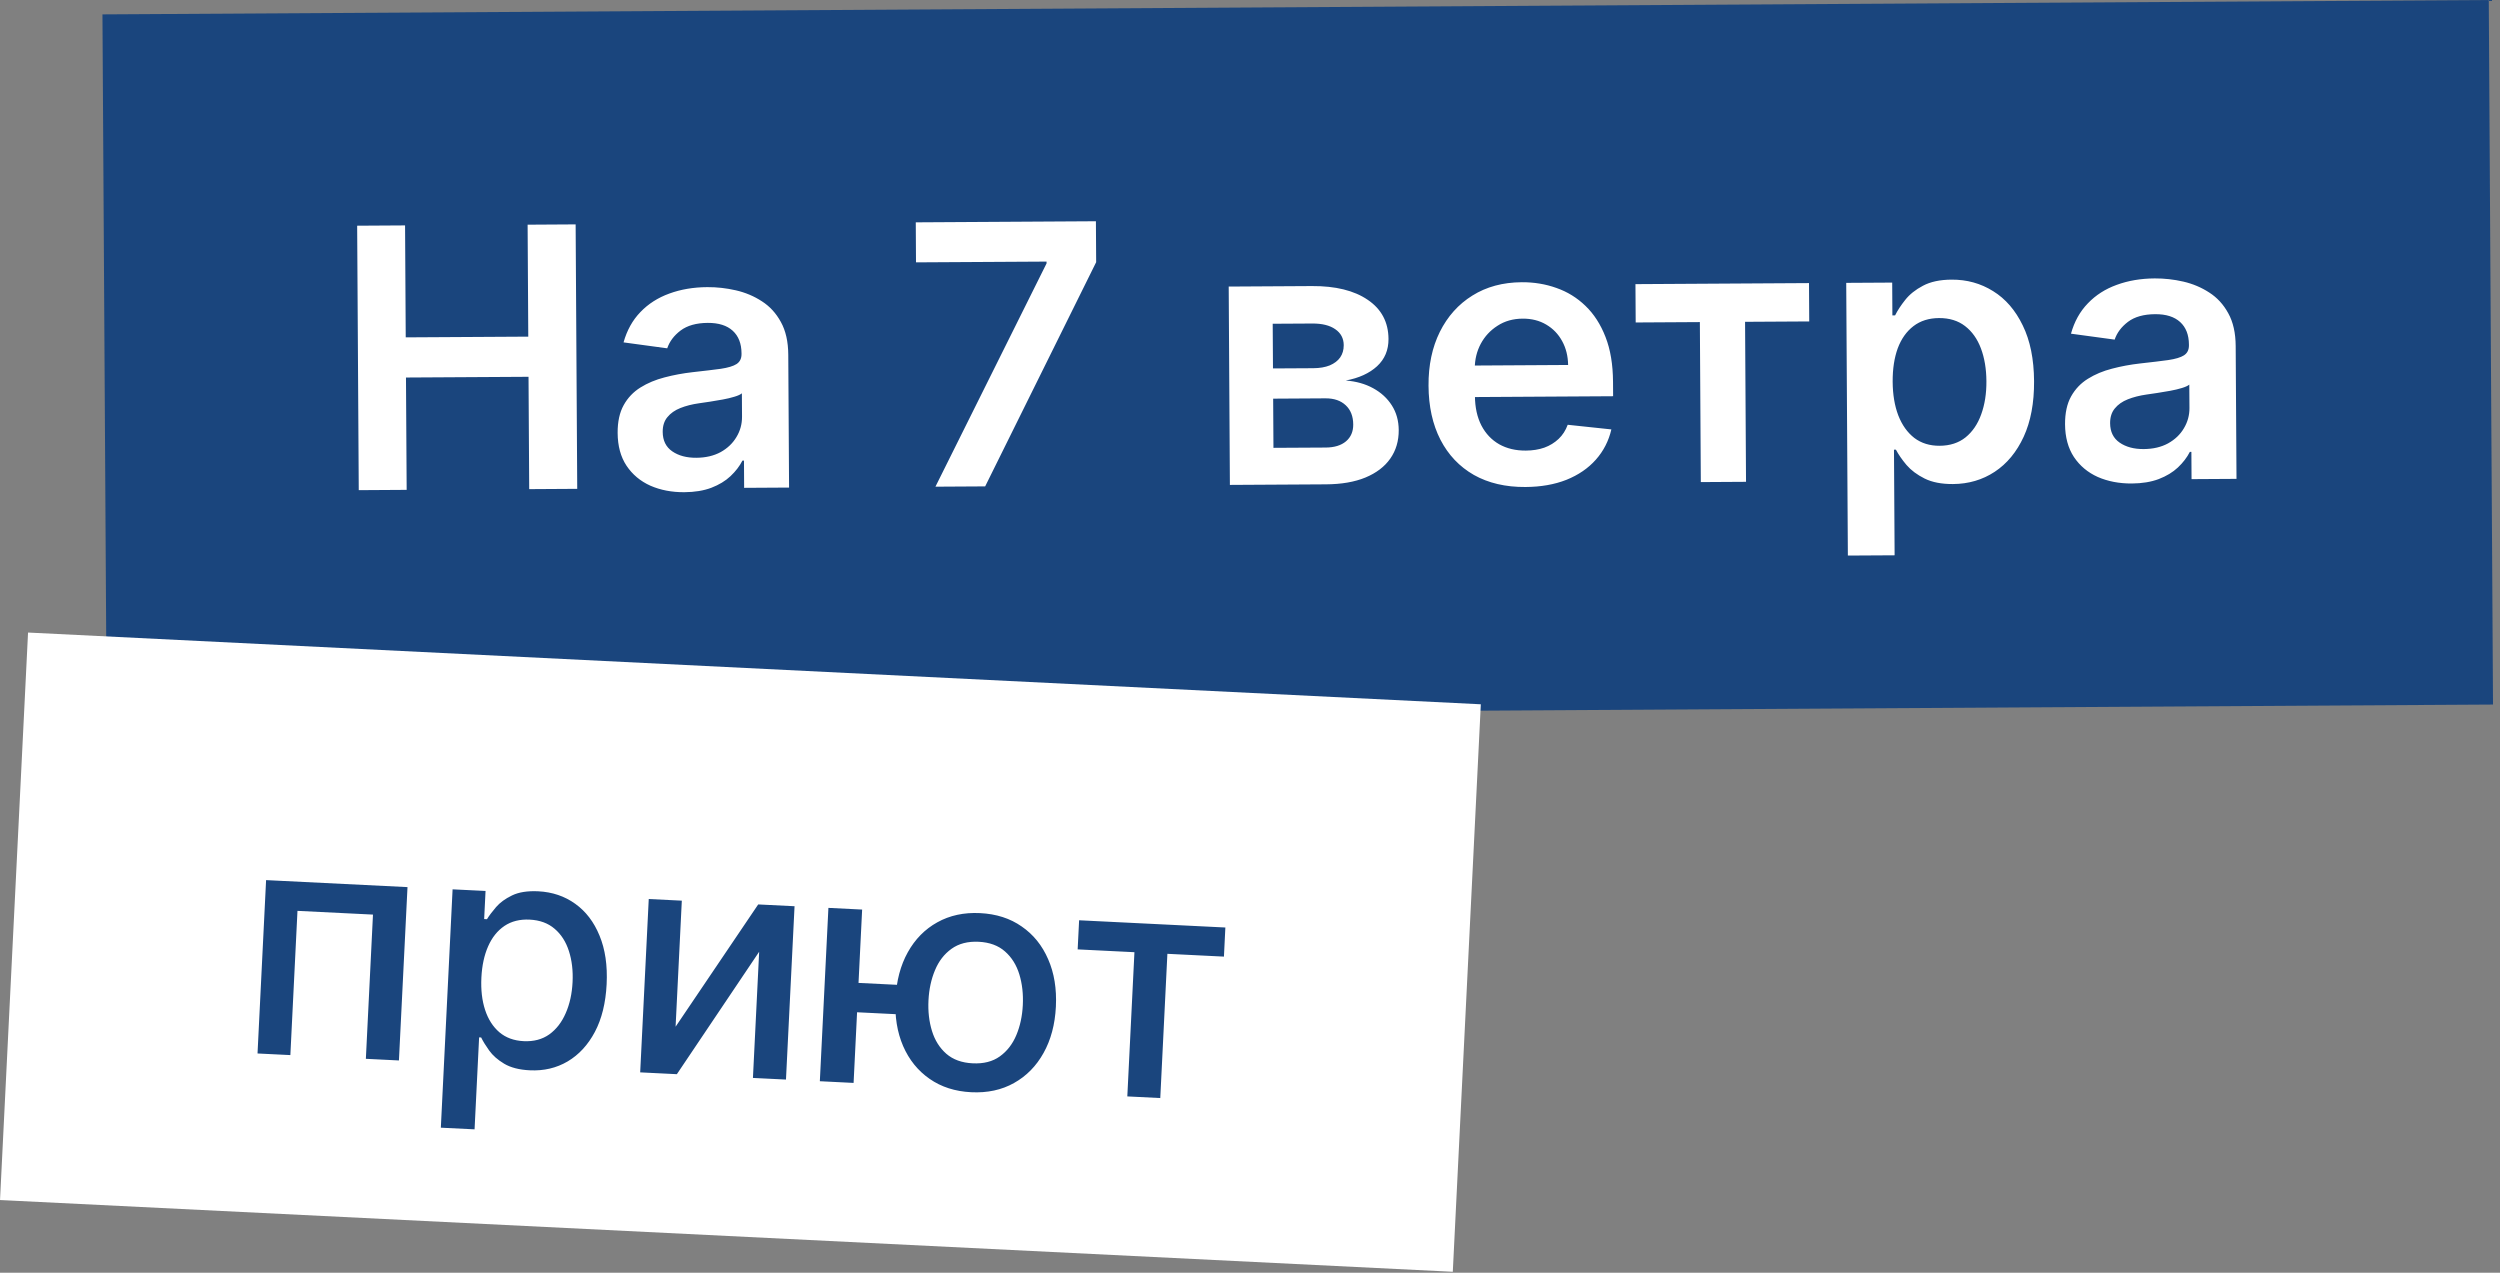
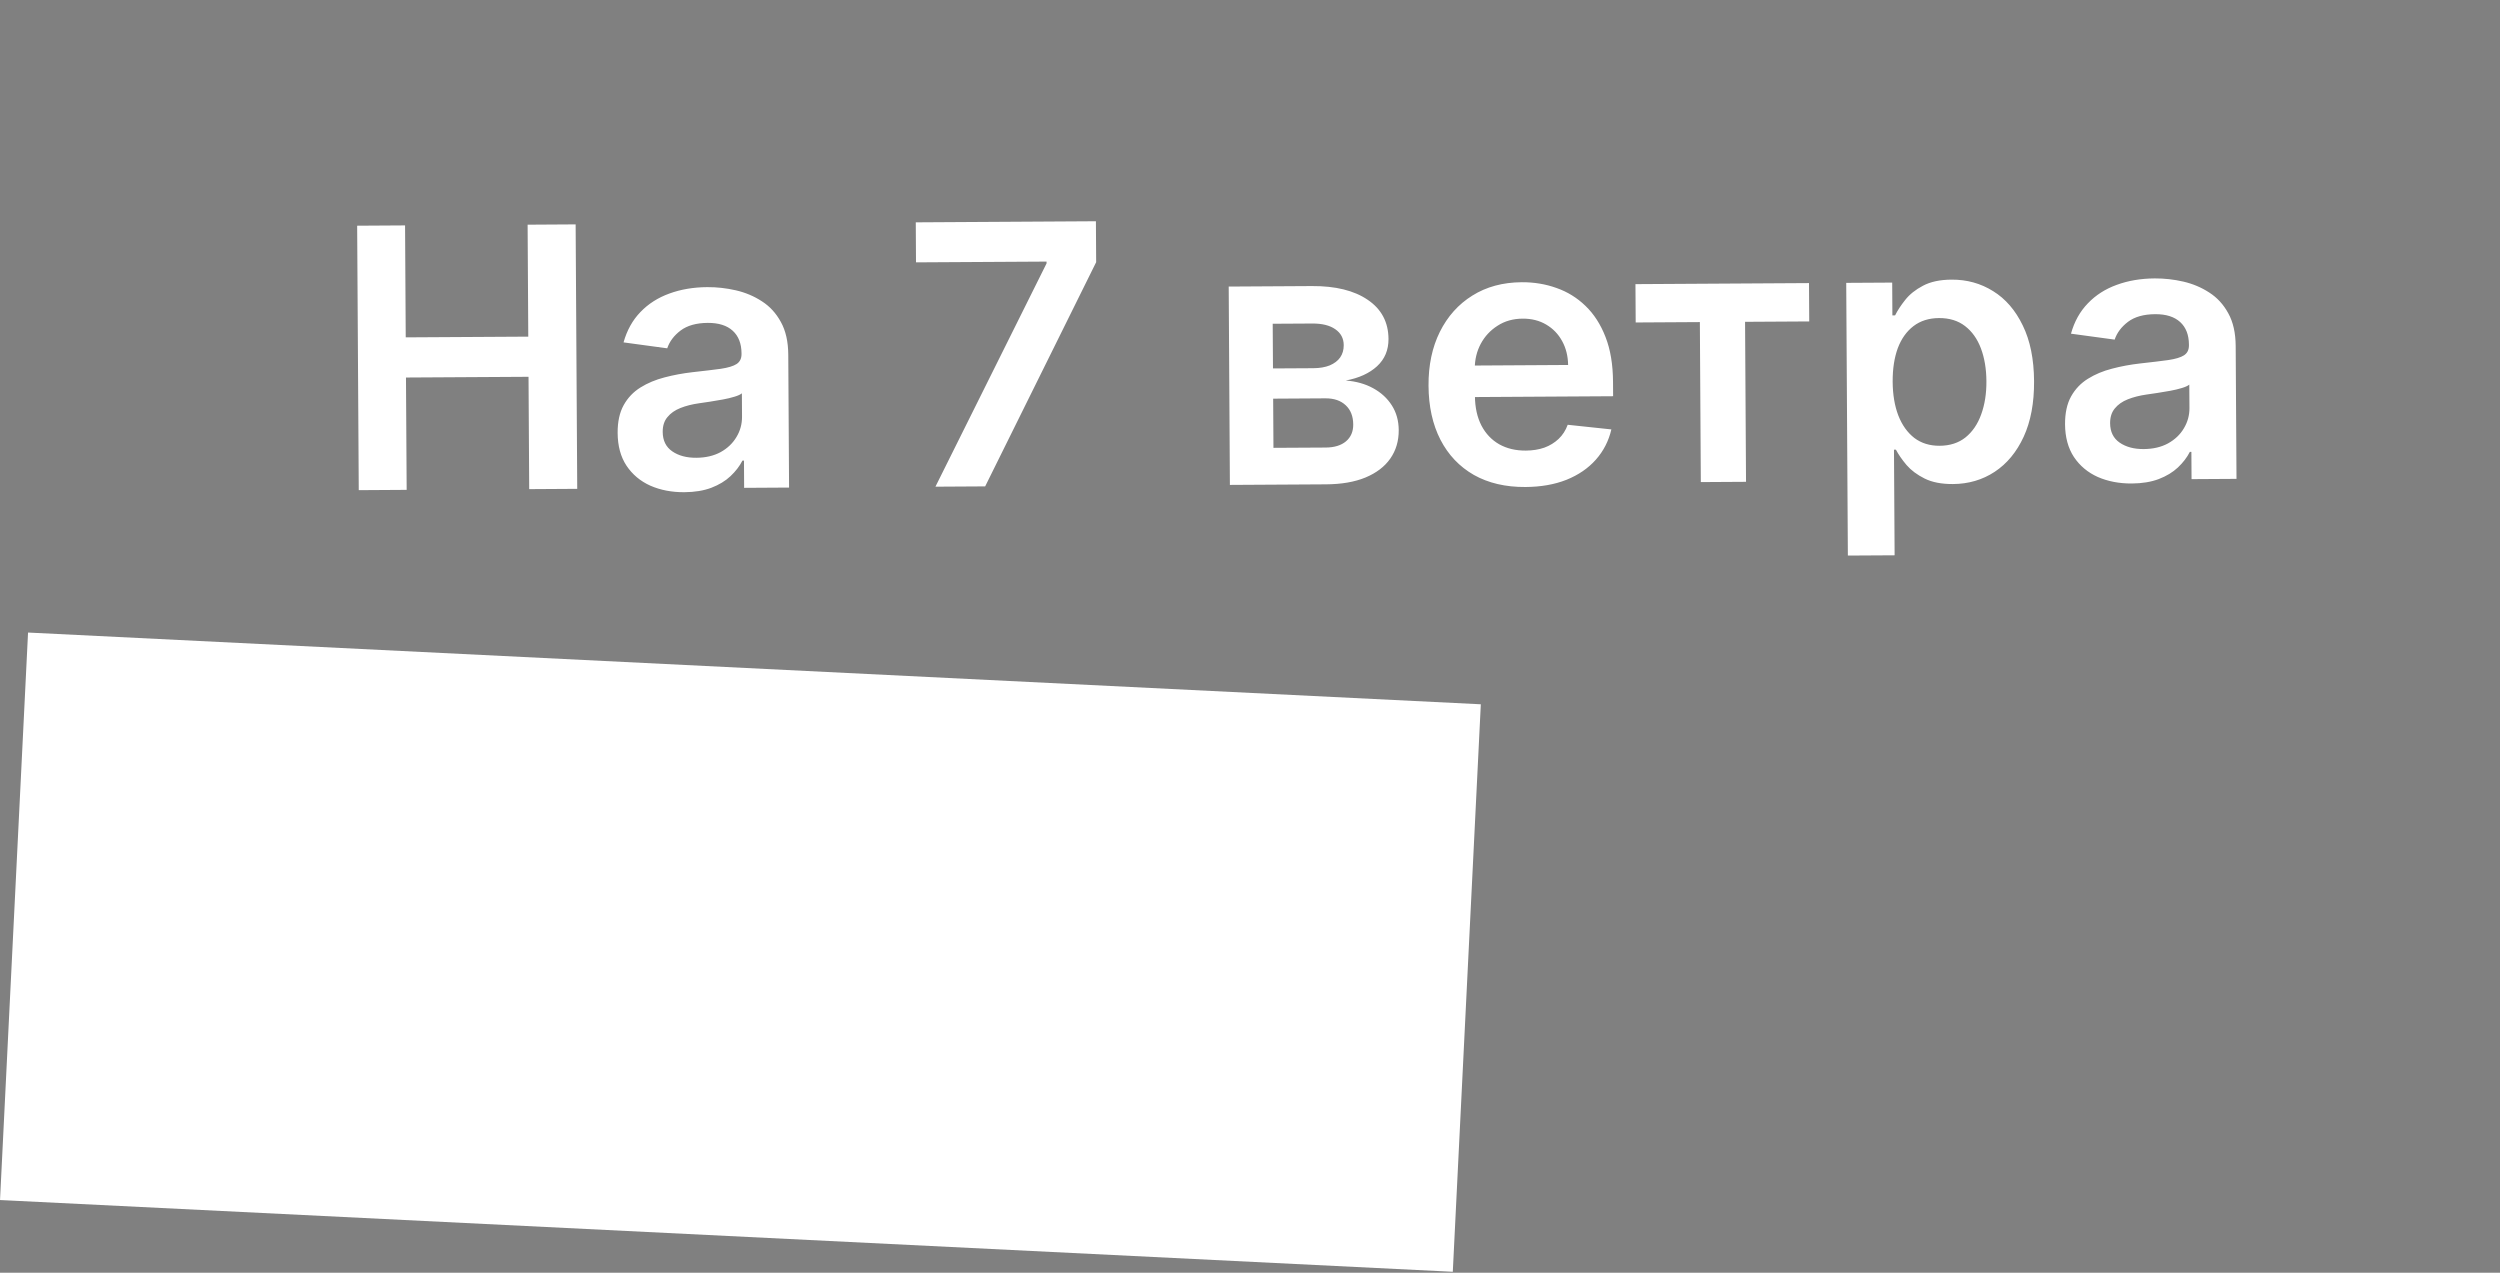
<svg xmlns="http://www.w3.org/2000/svg" width="110" height="56" viewBox="0 0 110 56" fill="none">
  <rect x="0" y="0" width="110" height="56" fill="#808080" stroke="none" />
-   <rect width="105" height="31" transform="translate(4.508 0.633) rotate(-0.345)" fill="#1A457D" />
  <path d="M15.785 21.567L15.715 9.931L17.823 9.918L17.852 14.844L23.244 14.812L23.215 9.886L25.328 9.873L25.398 21.509L23.285 21.522L23.255 16.579L17.863 16.611L17.893 21.554L15.785 21.567ZM30.112 21.657C29.559 21.66 29.061 21.565 28.616 21.37C28.176 21.172 27.826 20.879 27.566 20.49C27.309 20.102 27.18 19.622 27.176 19.05C27.173 18.557 27.262 18.149 27.442 17.826C27.621 17.503 27.868 17.244 28.181 17.049C28.494 16.854 28.848 16.706 29.241 16.605C29.638 16.501 30.049 16.424 30.473 16.376C30.984 16.32 31.398 16.27 31.716 16.227C32.034 16.179 32.265 16.11 32.408 16.018C32.555 15.922 32.628 15.776 32.627 15.579L32.627 15.545C32.624 15.117 32.495 14.786 32.24 14.553C31.985 14.32 31.619 14.205 31.141 14.207C30.638 14.21 30.239 14.323 29.945 14.544C29.654 14.766 29.459 15.026 29.358 15.326L27.436 15.065C27.585 14.534 27.832 14.089 28.178 13.731C28.525 13.369 28.949 13.098 29.452 12.916C29.954 12.732 30.511 12.637 31.121 12.634C31.541 12.631 31.96 12.678 32.377 12.774C32.794 12.87 33.176 13.03 33.522 13.256C33.868 13.477 34.147 13.78 34.357 14.165C34.572 14.55 34.681 15.033 34.684 15.612L34.719 21.453L32.742 21.465L32.735 20.266L32.667 20.267C32.543 20.51 32.368 20.738 32.142 20.951C31.92 21.161 31.639 21.331 31.299 21.462C30.962 21.589 30.567 21.654 30.112 21.657ZM30.637 20.142C31.05 20.14 31.408 20.056 31.71 19.892C32.012 19.723 32.243 19.502 32.405 19.228C32.57 18.955 32.651 18.657 32.649 18.335L32.643 17.306C32.579 17.36 32.469 17.41 32.314 17.456C32.163 17.503 31.993 17.543 31.804 17.578C31.615 17.614 31.427 17.645 31.242 17.673C31.056 17.7 30.895 17.724 30.759 17.744C30.453 17.787 30.178 17.857 29.937 17.953C29.695 18.049 29.504 18.183 29.365 18.355C29.226 18.522 29.157 18.738 29.159 19.003C29.161 19.382 29.301 19.668 29.579 19.859C29.857 20.05 30.209 20.145 30.637 20.142ZM41.159 21.414L46.049 11.589L46.049 11.51L40.304 11.544L40.294 9.783L48.22 9.735L48.231 11.536L43.347 21.401L41.159 21.414ZM54.115 21.336L54.063 12.609L57.727 12.587C58.761 12.581 59.579 12.782 60.18 13.192C60.785 13.601 61.089 14.175 61.094 14.914C61.097 15.402 60.928 15.803 60.59 16.115C60.254 16.424 59.795 16.634 59.213 16.743C59.671 16.778 60.073 16.891 60.419 17.082C60.769 17.273 61.043 17.526 61.242 17.839C61.441 18.152 61.541 18.513 61.544 18.922C61.547 19.403 61.422 19.823 61.171 20.18C60.923 20.534 60.559 20.811 60.079 21.011C59.603 21.207 59.024 21.307 58.342 21.311L54.115 21.336ZM56.032 19.705L58.333 19.692C58.711 19.689 59.008 19.599 59.223 19.419C59.438 19.236 59.544 18.989 59.542 18.679C59.54 18.319 59.431 18.037 59.214 17.834C58.996 17.627 58.698 17.525 58.32 17.527L56.019 17.541L56.032 19.705ZM56.011 16.211L57.789 16.201C58.069 16.199 58.309 16.158 58.51 16.077C58.71 15.992 58.863 15.876 58.968 15.727C59.073 15.575 59.125 15.395 59.124 15.187C59.122 14.887 58.997 14.653 58.75 14.484C58.507 14.315 58.169 14.232 57.737 14.235L55.999 14.245L56.011 16.211ZM67.12 21.428C66.245 21.434 65.488 21.256 64.85 20.897C64.215 20.533 63.725 20.017 63.38 19.349C63.035 18.677 62.86 17.884 62.855 16.971C62.849 16.073 63.015 15.284 63.352 14.604C63.692 13.921 64.17 13.387 64.785 13.005C65.4 12.619 66.125 12.423 66.958 12.418C67.496 12.415 68.004 12.499 68.482 12.67C68.964 12.838 69.39 13.1 69.76 13.458C70.133 13.816 70.428 14.272 70.643 14.828C70.859 15.379 70.969 16.038 70.973 16.803L70.977 17.434L63.824 17.477L63.815 16.09L68.997 16.059C68.991 15.665 68.903 15.315 68.735 15.01C68.567 14.7 68.332 14.457 68.032 14.281C67.735 14.105 67.39 14.018 66.996 14.02C66.576 14.023 66.207 14.127 65.89 14.334C65.573 14.536 65.326 14.803 65.15 15.133C64.978 15.46 64.891 15.819 64.89 16.209L64.897 17.419C64.9 17.927 64.996 18.362 65.183 18.724C65.371 19.083 65.632 19.358 65.967 19.549C66.301 19.736 66.692 19.829 67.139 19.826C67.438 19.824 67.709 19.781 67.951 19.696C68.193 19.608 68.402 19.479 68.579 19.312C68.756 19.144 68.889 18.937 68.979 18.69L70.9 18.894C70.782 19.403 70.554 19.847 70.215 20.228C69.88 20.605 69.45 20.899 68.925 21.111C68.4 21.319 67.798 21.424 67.12 21.428ZM71.97 14.189L71.96 12.502L79.596 12.456L79.606 14.143L76.783 14.16L76.825 21.2L74.836 21.212L74.794 14.172L71.97 14.189ZM81.306 24.445L81.234 12.446L83.257 12.434L83.265 13.877L83.385 13.876C83.49 13.663 83.638 13.437 83.829 13.197C84.021 12.954 84.281 12.745 84.61 12.573C84.938 12.397 85.358 12.307 85.87 12.304C86.544 12.3 87.153 12.469 87.697 12.81C88.244 13.148 88.679 13.651 89.001 14.319C89.327 14.984 89.493 15.801 89.499 16.771C89.505 17.729 89.352 18.545 89.042 19.217C88.732 19.889 88.307 20.403 87.767 20.759C87.228 21.114 86.615 21.294 85.929 21.298C85.429 21.301 85.014 21.22 84.684 21.056C84.353 20.891 84.087 20.692 83.885 20.458C83.686 20.221 83.531 19.996 83.42 19.785L83.335 19.785L83.363 24.433L81.306 24.445ZM83.277 16.797C83.281 17.361 83.363 17.855 83.525 18.279C83.69 18.702 83.925 19.032 84.23 19.269C84.538 19.502 84.91 19.617 85.345 19.614C85.8 19.611 86.18 19.488 86.485 19.244C86.791 18.996 87.02 18.659 87.172 18.234C87.329 17.805 87.406 17.318 87.402 16.772C87.399 16.231 87.318 15.75 87.161 15.331C87.003 14.911 86.77 14.583 86.461 14.346C86.153 14.109 85.77 13.992 85.312 13.995C84.872 13.998 84.5 14.115 84.194 14.348C83.889 14.581 83.658 14.906 83.501 15.324C83.349 15.742 83.274 16.233 83.277 16.797ZM93.799 21.274C93.246 21.277 92.747 21.181 92.303 20.987C91.862 20.789 91.512 20.496 91.252 20.107C90.996 19.718 90.866 19.238 90.862 18.666C90.86 18.174 90.948 17.766 91.128 17.443C91.308 17.12 91.554 16.861 91.868 16.666C92.181 16.471 92.534 16.323 92.927 16.222C93.325 16.117 93.735 16.041 94.159 15.993C94.67 15.937 95.085 15.887 95.402 15.843C95.72 15.796 95.951 15.726 96.094 15.635C96.242 15.539 96.314 15.393 96.313 15.196L96.313 15.162C96.311 14.734 96.182 14.403 95.927 14.17C95.671 13.936 95.305 13.821 94.828 13.824C94.324 13.827 93.925 13.939 93.631 14.161C93.341 14.382 93.145 14.643 93.045 14.943L91.123 14.682C91.271 14.15 91.518 13.706 91.865 13.348C92.211 12.986 92.635 12.714 93.138 12.533C93.641 12.348 94.197 12.254 94.807 12.25C95.227 12.248 95.646 12.294 96.064 12.39C96.481 12.486 96.862 12.647 97.208 12.872C97.555 13.094 97.833 13.397 98.043 13.782C98.258 14.167 98.367 14.649 98.37 15.229L98.406 21.07L96.428 21.082L96.421 19.883L96.353 19.883C96.229 20.126 96.055 20.355 95.829 20.568C95.606 20.778 95.325 20.948 94.985 21.079C94.649 21.206 94.253 21.271 93.799 21.274ZM94.324 19.759C94.737 19.756 95.094 19.673 95.396 19.508C95.698 19.34 95.93 19.119 96.091 18.845C96.256 18.571 96.338 18.273 96.336 17.951L96.329 16.923C96.265 16.977 96.156 17.026 96.001 17.073C95.85 17.119 95.679 17.16 95.49 17.195C95.301 17.23 95.114 17.262 94.928 17.289C94.743 17.317 94.582 17.341 94.446 17.36C94.139 17.404 93.865 17.474 93.623 17.57C93.381 17.666 93.191 17.8 93.052 17.971C92.912 18.139 92.844 18.355 92.845 18.62C92.847 18.999 92.987 19.284 93.265 19.476C93.543 19.667 93.896 19.762 94.324 19.759Z" fill="white" />
  <rect width="64" height="25" transform="translate(1.234 27.832) rotate(2.827)" fill="white" />
-   <path d="M11.331 46.353L11.708 38.725L17.93 39.033L17.553 46.66L16.098 46.588L16.411 40.242L13.089 40.078L12.776 46.424L11.331 46.353ZM19.397 49.618L19.914 39.131L21.364 39.202L21.303 40.439L21.427 40.445C21.521 40.29 21.655 40.113 21.827 39.912C22 39.712 22.234 39.541 22.529 39.399C22.825 39.255 23.21 39.194 23.683 39.217C24.299 39.248 24.841 39.43 25.309 39.766C25.777 40.1 26.134 40.568 26.379 41.167C26.628 41.767 26.733 42.479 26.692 43.303C26.651 44.127 26.479 44.828 26.175 45.403C25.872 45.975 25.472 46.409 24.976 46.703C24.481 46.994 23.925 47.124 23.309 47.093C22.846 47.071 22.471 46.974 22.184 46.804C21.9 46.634 21.681 46.441 21.525 46.224C21.37 46.007 21.252 45.815 21.171 45.649L21.081 45.644L20.881 49.691L19.397 49.618ZM21.181 43.016C21.155 43.552 21.209 44.026 21.345 44.438C21.48 44.849 21.69 45.177 21.973 45.42C22.257 45.659 22.612 45.79 23.039 45.811C23.483 45.833 23.859 45.733 24.169 45.513C24.479 45.289 24.72 44.978 24.892 44.578C25.068 44.179 25.168 43.724 25.193 43.214C25.218 42.711 25.164 42.255 25.032 41.847C24.902 41.44 24.693 41.112 24.403 40.866C24.117 40.619 23.75 40.485 23.303 40.463C22.873 40.442 22.503 40.535 22.194 40.742C21.889 40.949 21.65 41.247 21.478 41.637C21.306 42.027 21.207 42.486 21.181 43.016ZM29.726 45.175L33.361 39.795L34.96 39.874L34.583 47.501L33.129 47.429L33.403 41.877L29.782 47.264L28.168 47.184L28.545 39.557L30 39.629L29.726 45.175ZM40.635 43.389L40.571 44.681L36.505 44.48L36.568 43.189L40.635 43.389ZM37.934 40.021L37.558 47.648L36.073 47.574L36.45 39.947L37.934 40.021ZM42.734 48.058C42.026 48.023 41.415 47.827 40.902 47.469C40.388 47.112 40.001 46.632 39.738 46.028C39.476 45.421 39.364 44.727 39.403 43.946C39.442 43.158 39.622 42.477 39.942 41.902C40.263 41.324 40.696 40.884 41.242 40.582C41.788 40.277 42.415 40.142 43.123 40.177C43.835 40.212 44.446 40.408 44.956 40.766C45.469 41.119 45.857 41.6 46.119 42.207C46.385 42.811 46.498 43.506 46.459 44.294C46.42 45.075 46.239 45.755 45.915 46.333C45.595 46.908 45.162 47.348 44.616 47.653C44.073 47.958 43.446 48.093 42.734 48.058ZM42.797 46.786C43.277 46.81 43.675 46.709 43.992 46.482C44.312 46.252 44.554 45.939 44.72 45.542C44.886 45.146 44.98 44.706 45.004 44.222C45.028 43.736 44.977 43.287 44.852 42.876C44.726 42.462 44.516 42.124 44.22 41.864C43.927 41.604 43.541 41.462 43.061 41.438C42.584 41.415 42.186 41.518 41.866 41.748C41.546 41.978 41.303 42.292 41.138 42.693C40.972 43.089 40.877 43.531 40.853 44.017C40.829 44.501 40.88 44.948 41.006 45.359C41.132 45.77 41.342 46.106 41.638 46.366C41.934 46.623 42.32 46.763 42.797 46.786ZM47.417 41.773L47.481 40.492L53.916 40.81L53.853 42.091L51.365 41.968L51.052 48.314L49.602 48.242L49.915 41.897L47.417 41.773Z" fill="#1A457D" />
</svg>